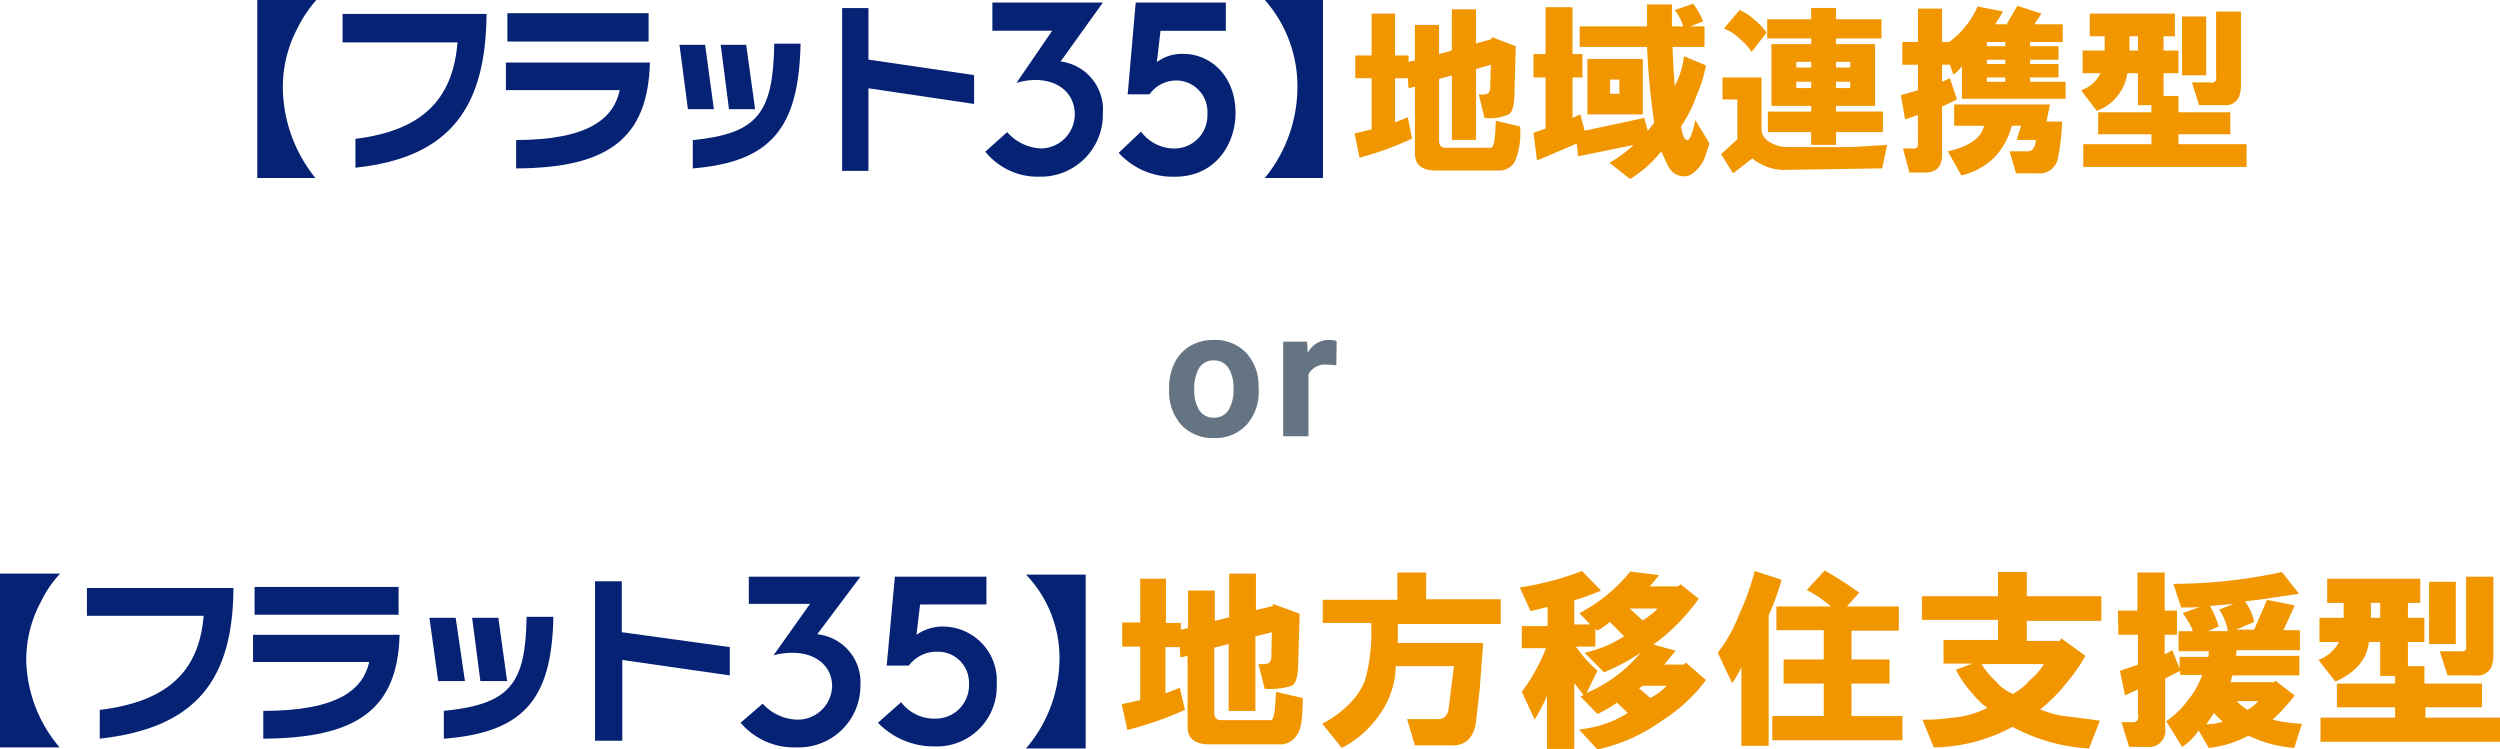
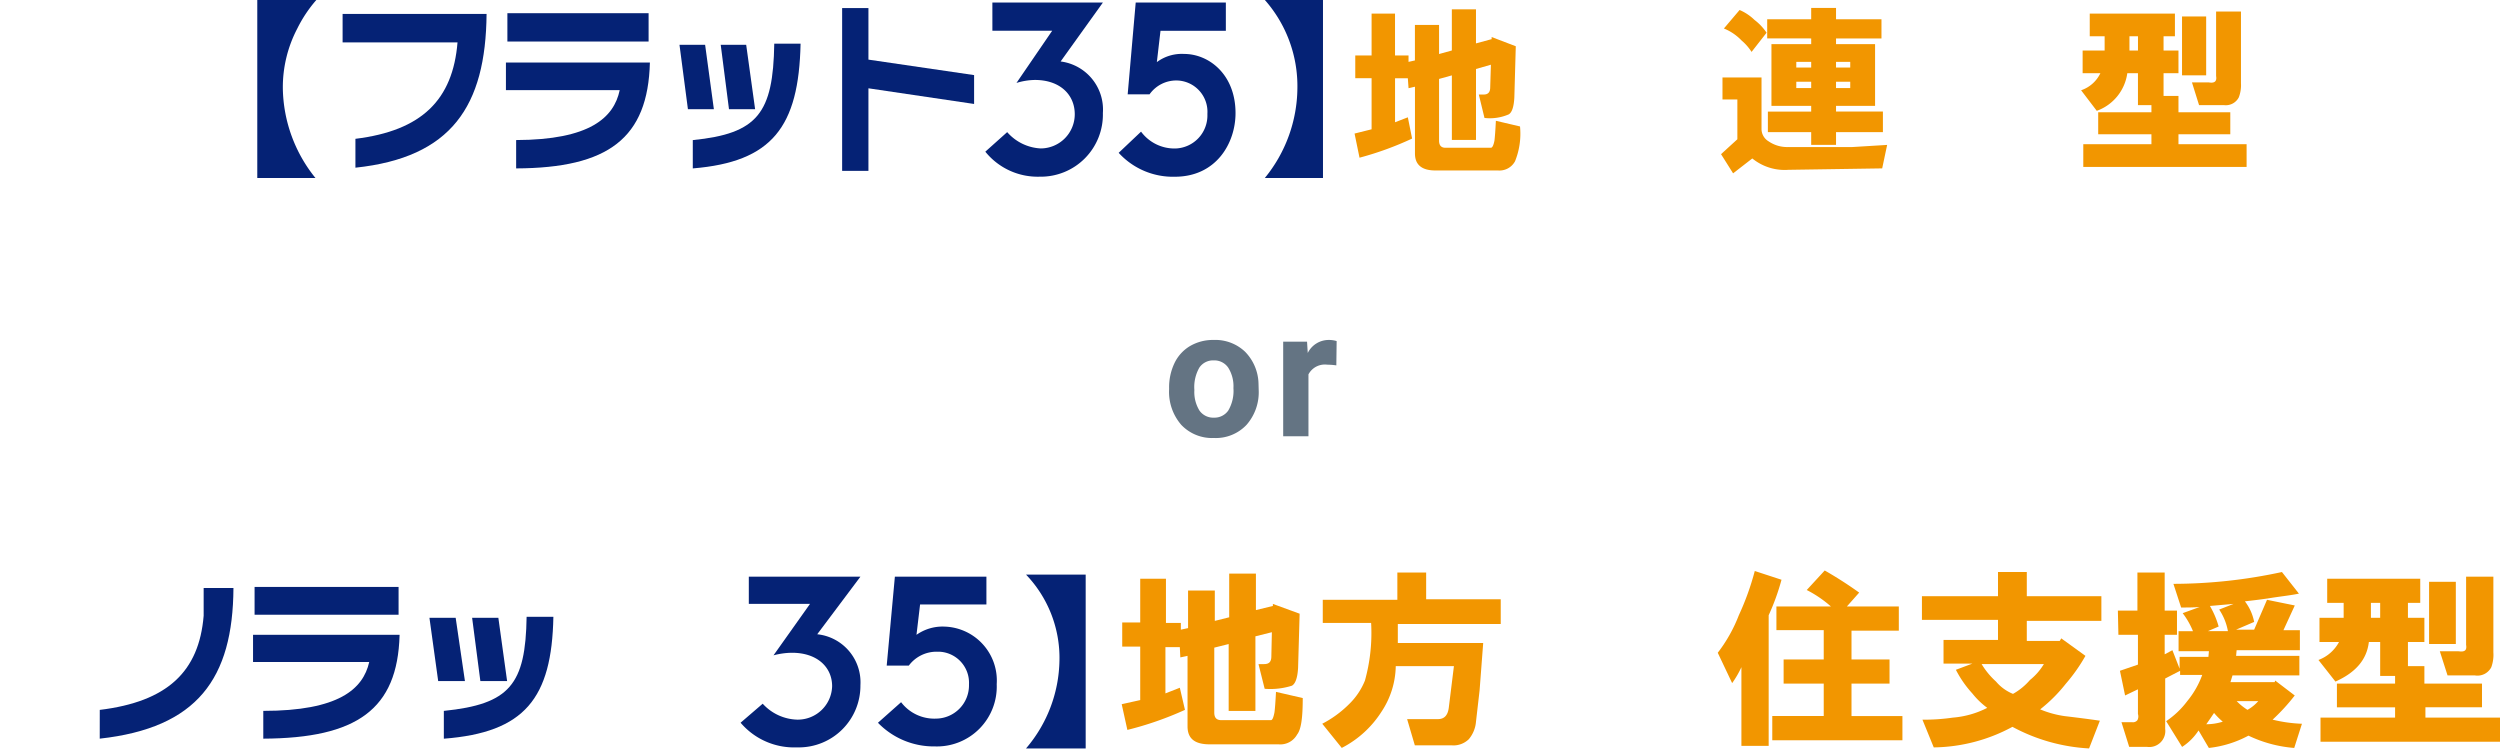
<svg xmlns="http://www.w3.org/2000/svg" width="223.494" height="67" viewBox="0 0 223.494 67">
  <defs>
    <clipPath id="clip-path">
      <rect id="長方形_12810" data-name="長方形 12810" width="223.494" height="16" fill="none" />
    </clipPath>
  </defs>
  <g id="グループ_22006" data-name="グループ 22006" transform="translate(-76 -2859)">
    <g id="コンポーネント_182_4" data-name="コンポーネント 182 – 4" transform="translate(76 2910)">
      <g id="グループ_21717" data-name="グループ 21717" clip-path="url(#clip-path)">
-         <path id="パス_22856" data-name="パス 22856" d="M18.049,14.3c6.023-.736,8.874-3.4,9.287-8.414H16.9V3.4H30c-.046,8.092-3.218,12.506-11.954,13.471Z" transform="translate(-9.13 -1.837)" fill="#052275" />
+         <path id="パス_22856" data-name="パス 22856" d="M18.049,14.3c6.023-.736,8.874-3.4,9.287-8.414V3.4H30c-.046,8.092-3.218,12.506-11.954,13.471Z" transform="translate(-9.13 -1.837)" fill="#052275" />
        <path id="パス_22857" data-name="パス 22857" d="M62.3,7.522c-.184,6.621-3.816,9.2-12.184,9.241V14.28c6.713,0,8.92-1.931,9.471-4.368H49.2V7.476H62.3ZM49.338,3.2H62.211V5.683H49.338V3.2" transform="translate(-26.579 -1.729)" fill="#052275" />
        <path id="パス_22858" data-name="パス 22858" d="M90.443,14.747H88.052l-.736-5.655h2.345Zm-3.77,0H84.282L83.5,9.092h2.345l.828,5.655M94.58,9c-.138,7.31-2.575,10.345-9.793,10.9V17.414c5.885-.6,7.31-2.345,7.4-8.414H94.58" transform="translate(-45.109 -4.862)" fill="#052275" />
-         <path id="パス_22859" data-name="パス 22859" d="M127.746,7.985v2.529l-9.609-1.379v7.218H115.7V2.1h2.391V6.652Z" transform="translate(-62.505 -1.134)" fill="#052275" />
        <path id="パス_22860" data-name="パス 22860" d="M144.69,1.2h10.023l-3.862,5.149a4.319,4.319,0,0,1,3.862,4.552,5.514,5.514,0,0,1-5.517,5.563h-.23A6.281,6.281,0,0,1,144,14.257l1.977-1.7a4.326,4.326,0,0,0,3.08,1.425,3.072,3.072,0,0,0,3.126-2.989c0-1.7-1.333-2.989-3.586-2.989a6.538,6.538,0,0,0-1.655.23l3.264-4.6h-5.471V1.2Z" transform="translate(-77.793 -0.648)" fill="#052275" />
        <path id="パス_22861" data-name="パス 22861" d="M172.217,1.2H180.4V3.683H174.47L174.148,6.4a4.04,4.04,0,0,1,2.483-.736,4.824,4.824,0,0,1,4.69,5.149,5.352,5.352,0,0,1-5.517,5.563,6.944,6.944,0,0,1-5.1-2.115l2.069-1.839A3.732,3.732,0,0,0,175.9,13.89a2.973,2.973,0,0,0,2.943-2.989v-.092a2.779,2.779,0,0,0-2.667-2.9h-.184a3.092,3.092,0,0,0-2.529,1.241h-1.977Z" transform="translate(-92.217 -0.648)" fill="#052275" />
-         <path id="パス_22862" data-name="パス 22862" d="M0,16.232V.6H5.379a9.938,9.938,0,0,0-1.7,2.483,10.92,10.92,0,0,0-1.333,5.2A12.374,12.374,0,0,0,5.333,16.14H0Z" transform="translate(0 -0.324)" fill="#052275" />
        <path id="パス_22863" data-name="パス 22863" d="M204.833.7V16.286H199.5a12.374,12.374,0,0,0,2.989-7.862A10.764,10.764,0,0,0,199.5.746h5.333Z" transform="translate(-107.776 -0.378)" fill="#052275" />
        <path id="パス_22864" data-name="パス 22864" d="M230.882,10.9l-.552-2.207h.506c.46,0,.644-.23.644-.69l.046-2.161-1.471.368v6.667h-2.391V6.9l-1.287.322v5.793c0,.46.184.69.644.69h4.414c.138,0,.23-.23.322-.69.046-.322.092-.966.138-1.839l2.391.552c0,1.747-.138,2.8-.506,3.264a1.715,1.715,0,0,1-1.655.874h-6.161c-1.379,0-1.977-.552-1.977-1.609v-6.3l-.644.138-.046-.92h-1.287v4.138l1.287-.506.46,1.977a29.719,29.719,0,0,1-5.149,1.793l-.506-2.3,1.655-.368V7.129h-1.609V4.968h1.609V1.06h2.3V5.014h1.333v.6l.644-.138V2.117h2.391V4.83l1.287-.322V.6H230.1V3.864l1.517-.368V3.313l2.391.874-.138,4.828c-.046.874-.23,1.425-.552,1.609a6.378,6.378,0,0,1-2.437.276" transform="translate(-117.824 -0.324)" fill="#f29600" />
        <path id="パス_22865" data-name="パス 22865" d="M268.732,15.848h-3.356l-.69-2.345h2.759c.552,0,.874-.322.965-1.011l.46-3.724h-5.2a7.56,7.56,0,0,1-1.287,4.092,9.163,9.163,0,0,1-3.54,3.218L257.1,13.917a9.666,9.666,0,0,0,2.391-1.747,6.134,6.134,0,0,0,1.425-2.115,15.9,15.9,0,0,0,.552-5.149h-4.322V2.837h6.667V.4h2.575V2.791h6.667V5h-9.2V6.7h7.632l-.322,4.23-.322,2.8A2.786,2.786,0,0,1,270.2,15.3a1.97,1.97,0,0,1-1.471.552" transform="translate(-138.893 -0.216)" fill="#f29600" />
-         <path id="パス_22866" data-name="パス 22866" d="M302.764,1.847a21.163,21.163,0,0,1-2.391.874V4.882H301.8l-.966-1.011A14.686,14.686,0,0,0,305.385.146l2.575.322-.828,1.011h2.483l.276-.184L311.5,2.583a17.981,17.981,0,0,1-4.046,4.092l1.977.552L308.42,8.468h1.747l.184-.184,1.793,1.563a14.371,14.371,0,0,1-3.862,3.586,15.563,15.563,0,0,1-5.839,2.621l-1.655-1.793a9.706,9.706,0,0,0,4.368-1.471l-.965-.92a10.832,10.832,0,0,1-1.747,1.011l-1.517-1.563.276-.138-.828-1.057v5.885h-2.437V11.272a18.469,18.469,0,0,1-1.1,2.115L295.684,10.9A16.087,16.087,0,0,0,297.845,7h-2.161V5.02h2.3v-1.7l-1.517.368L295.5,1.571A26.629,26.629,0,0,0,301.063.1ZM306.3,7.41a18.617,18.617,0,0,1-3.264,1.747L301.293,7.41a10.908,10.908,0,0,0,3.54-1.471l-1.287-1.287a6.017,6.017,0,0,1-1.1.782l-.184-.184V6.859h-1.747a12.464,12.464,0,0,0,1.931,2.161L301.477,11A12.66,12.66,0,0,0,306.3,7.41m-.966-3.954,1.149,1.057a5.875,5.875,0,0,0,1.333-1.057Zm.828,7.126,1.011.874a5.875,5.875,0,0,0,1.471-1.1h-2.115Z" transform="translate(-159.638 -0.054)" fill="#f29600" />
        <path id="パス_22867" data-name="パス 22867" d="M334,7.356A13.4,13.4,0,0,0,335.885,4,23.852,23.852,0,0,0,337.31.046L339.7.828A20.159,20.159,0,0,1,338.552,4V15.678h-2.437V8.644a8.842,8.842,0,0,1-.828,1.425Zm7.954-5.609L343.563,0a35.177,35.177,0,0,1,3.08,1.977l-1.1,1.241h4.644V5.379h-4.23V7.954h3.4v2.161h-3.4v2.9h4.552v2.161H338.874V13.011h4.6v-2.9h-3.586V7.954h3.586V5.333h-4.23V3.218h4.874a10.37,10.37,0,0,0-2.161-1.471" transform="translate(-180.437 0)" fill="#f29600" />
        <path id="パス_22868" data-name="パス 22868" d="M389.608,13.587l-.966,2.483a16.234,16.234,0,0,1-6.851-1.931,15.132,15.132,0,0,1-7.034,1.839L373.746,13.5a17.932,17.932,0,0,0,2.713-.184,8.154,8.154,0,0,0,3.08-.874,7.051,7.051,0,0,1-1.333-1.287,9.672,9.672,0,0,1-1.471-2.115l1.471-.552h-2.575V6.369H380.5V4.576h-6.8V2.461h6.8V.3h2.575V2.461h6.667V4.668h-6.667V6.461h2.943l.138-.23,2.161,1.563a15.152,15.152,0,0,1-1.747,2.483,13.6,13.6,0,0,1-2.3,2.3,8.876,8.876,0,0,0,2.161.6c1.149.138,2.253.276,3.172.414M384.6,8.53h-5.563a6.855,6.855,0,0,0,1.287,1.563,3.912,3.912,0,0,0,1.517,1.1,5.62,5.62,0,0,0,1.517-1.241A5.338,5.338,0,0,0,384.6,8.53" transform="translate(-201.884 -0.162)" fill="#f29600" />
        <path id="パス_22869" data-name="パス 22869" d="M411.8,3.748h1.747V.346h2.437v3.4h1.1V5.909h-1.1V7.656l.69-.368.644,1.655V7.886h2.575l.046-.506h-2.713V5.587h1.287a6.951,6.951,0,0,0-.92-1.609l1.517-.552c-.552.046-1.1.046-1.655.046l-.69-2.115A46.1,46.1,0,0,0,426.467.3l1.517,1.931c-.644.138-1.471.23-2.391.368-.828.138-1.655.23-2.437.322a4.394,4.394,0,0,1,.828,1.839l-1.609.69h1.609l1.149-2.667,2.483.506L426.6,5.5h1.471V7.289h-5.655l-.046.506h5.655V9.541h-5.977l-.184.6h3.954l.046-.138,1.747,1.333a17.8,17.8,0,0,1-1.977,2.161,12.852,12.852,0,0,0,2.621.368l-.69,2.161a11.52,11.52,0,0,1-4.092-1.1,9.639,9.639,0,0,1-3.54,1.1l-.92-1.563a4.985,4.985,0,0,1-1.471,1.471l-1.425-2.3a7.787,7.787,0,0,0,1.885-1.793A7.933,7.933,0,0,0,419.34,9.5h-1.977V9.128l-1.333.69v4.506a1.435,1.435,0,0,1-1.609,1.609h-1.609l-.69-2.207h.966a.506.506,0,0,0,.46-.184.724.724,0,0,0,.046-.552V10.783l-1.149.552-.46-2.207,1.609-.552V5.909h-1.747Zm9.379,9.931a6.273,6.273,0,0,1-.782-.782c-.368.552-.6.874-.69,1.011a4.935,4.935,0,0,0,1.471-.23m-1.333-8.092h1.793a5.04,5.04,0,0,0-.782-1.931l1.287-.506-2.115.184a7.89,7.89,0,0,1,.782,1.839Zm4.506,6.253h-1.931a5.141,5.141,0,0,0,.966.782,3.608,3.608,0,0,0,.966-.782" transform="translate(-222.467 -0.162)" fill="#f29600" />
        <path id="パス_22870" data-name="パス 22870" d="M452.639,7.039h-1.747V4.878h2.161V3.545h-1.471V1.384H459.9V3.545h-1.1V4.878h1.471V7.039H458.8V9.2h1.471v1.563h5.149v2.115h-5.057v.92h6.667v2.161H450.984V13.8h6.667v-.92h-5.2V10.763h5.2v-.69h-1.333V7.039h-1.011c-.184,1.563-1.149,2.713-2.988,3.54L450.8,8.648a3.435,3.435,0,0,0,1.839-1.609m2.851-2.161h.828V3.545h-.828Zm5.2-3.218h2.391V7.223h-2.391ZM464,7.269V1.2h2.437V7.959a3.239,3.239,0,0,1-.184,1.333,1.388,1.388,0,0,1-1.471.736H462.34l-.69-2.161h1.655c.6.092.782-.092.69-.6" transform="translate(-243.536 -0.648)" fill="#f29600" />
      </g>
    </g>
    <path id="パス_22946" data-name="パス 22946" d="M.516-4.3A5.013,5.013,0,0,1,1-6.547,3.546,3.546,0,0,1,2.395-8.07a4.069,4.069,0,0,1,2.113-.539A3.849,3.849,0,0,1,7.3-7.562,4.2,4.2,0,0,1,8.508-4.719l.016.578A4.418,4.418,0,0,1,7.438-1.02,3.775,3.775,0,0,1,4.523.156,3.793,3.793,0,0,1,1.605-1.016,4.5,4.5,0,0,1,.516-4.2Zm2.258.164A3.151,3.151,0,0,0,3.227-2.3a1.5,1.5,0,0,0,1.3.637A1.5,1.5,0,0,0,5.8-2.293,3.448,3.448,0,0,0,6.266-4.3,3.12,3.12,0,0,0,5.8-6.133a1.5,1.5,0,0,0-1.3-.648,1.475,1.475,0,0,0-1.281.645A3.506,3.506,0,0,0,2.773-4.141Zm12.691-2.2a6.134,6.134,0,0,0-.812-.062,1.654,1.654,0,0,0-1.68.867V0H10.714V-8.453h2.133l.063,1.008a2.092,2.092,0,0,1,1.883-1.164,2.366,2.366,0,0,1,.7.1Z" transform="translate(180 2898)" fill="#647483" />
    <g id="コンポーネント_181_2" data-name="コンポーネント 181 – 2" transform="translate(99 2859)">
      <g id="グループ_21784" data-name="グループ 21784" transform="translate(98.097 0.328)">
        <path id="パス_22843" data-name="パス 22843" d="M241.06,11.66l-.507-2.095H241q.571,0,.572-.634l.062-2.03-1.332.38v6.346h-2.158V7.854L237,8.172V13.69q0,.634.571.634h4.062c.128,0,.233-.212.318-.634q.064-.507.128-1.777l2.158.507a6.59,6.59,0,0,1-.444,3.109,1.587,1.587,0,0,1-1.524.826h-5.586q-1.841,0-1.838-1.523V8.867L234.272,9l-.064-.888h-1.143v3.933l1.143-.443.381,1.9a28.344,28.344,0,0,1-4.7,1.711l-.444-2.158,1.523-.381V8.106h-1.459V6.075h1.459V2.332h2.095V6.075h1.207v.571l.571-.128V3.345H237v2.6l1.142-.317V1.949H240.3V4.995l1.4-.381V4.425l2.158.825-.128,4.569q-.065,1.27-.508,1.523a4.226,4.226,0,0,1-2.157.318" transform="translate(-229.448 -1.443)" fill="#f29600" />
-         <path id="パス_22844" data-name="パス 22844" d="M271.232,7.365h-.888v3.617l.7-.317.38,1.459,5.33-1.142.318,1.142.571-.7q-.509-3.617-.634-6.79h-6.028V2.8h6.028V.831h2.221V2.8h1.014a4.412,4.412,0,0,0-.761-1.46L281.13.767a6.913,6.913,0,0,1,.888,1.587l-1.142.443h1.268V4.636H279.29q0,.825.19,3.491a7.343,7.343,0,0,0,.825-2.666l1.967.824a11.9,11.9,0,0,1-.824,2.666,11.96,11.96,0,0,1-1.4,2.791q.19,1.271.571,1.206.128.064.318-.38a7.642,7.642,0,0,0,.38-1.4l1.269,2.095-.318.952A3.144,3.144,0,0,1,281,16a1.282,1.282,0,0,1-.888.19,1.6,1.6,0,0,1-.952-.507,4.14,4.14,0,0,1-.507-.888q-.19-.444-.381-.825a10.5,10.5,0,0,1-2.791,2.475l-1.838-1.46a10.141,10.141,0,0,0,2.157-1.586l-4.95,1.015-.128-1.143L267.17,14.79l-.317-2.475,1.079-.381V7.365h-1.079V5.27h1.079V1.08h2.411V5.27h.888Zm.444-1.65h4.95v4.95h-4.95Zm2.03,3.109h.825V7.554h-.825Z" transform="translate(-250.861 -0.767)" fill="#f29600" />
        <path id="パス_22845" data-name="パス 22845" d="M312.1,14.092h5.711l3.109-.19L320.477,16l-8.376.128a4.589,4.589,0,0,1-3.236-1.016l-1.716,1.331-1.079-1.714,1.46-1.332V9.841H306.2V7.874h3.49v4.631a1.291,1.291,0,0,0,.635,1.079,2.933,2.933,0,0,0,1.777.507m-5.773-10.6,1.4-1.65a4.383,4.383,0,0,1,1.333.888,4.76,4.76,0,0,1,1.079,1.143L308.8,5.588a4.473,4.473,0,0,0-.888-1.015,4.549,4.549,0,0,0-1.586-1.079m3.871.888V2.67h3.933V1.655h2.221V2.67h4.062V4.383h-4.062V4.89h3.49v5.522h-3.49v.507h4.19v1.838h-4.19V13.9h-2.221V12.76h-3.872V10.921h3.872v-.51h-3.553V4.89h3.554V4.383Zm2.6,2.6h1.333V6.476H312.8Zm0,1.838h1.333V8.254H312.8Zm3.553-1.838h1.271V6.476h-1.269Zm0,1.838h1.271V8.254h-1.269Z" transform="translate(-273.311 -1.275)" fill="#f29600" />
-         <path id="パス_22846" data-name="パス 22846" d="M348,4.444a7.834,7.834,0,0,0,2.539-3.172l2.284.444-.7,1.142h1.015l.952-1.65,2.157.7-.634.952h2.538V4.444h-2.919v.381h2.538V6.031h-2.538v.381h2.538V7.618h-2.538V8h3.173V9.521h-9.266V6.6a3.224,3.224,0,0,1-.762.762l-.317-.888h-.7V8l.7-.318.634,1.9-1.333.634v4.315q0,1.586-1.523,1.586h-1.4l-.571-2.157h.762c.465.086.655-.128.571-.635V10.98l-1.142.381L343.683,9.2l1.523-.444V6.476h-1.4V4.444h1.4V1.462h2.157V4.445Zm3.11,7.487h-2.665v-1.9h8.566l-.317,1.524h1.4a19.813,19.813,0,0,1-.38,3.3,1.668,1.668,0,0,1-1.841,1.333h-1.9l-.571-1.967h1.587a.62.62,0,0,0,.571-.318,1.767,1.767,0,0,0,.191-.7h-1.714l.381-1.269h-.825a6.677,6.677,0,0,1-1.4,2.666,6.121,6.121,0,0,1-3.109,1.776l-1.207-2.157q2.854-.633,3.236-2.285m.254-7.106h1.649V4.445h-1.649Zm0,1.586h1.649V6.031h-1.649Zm0,1.587h1.649V7.618h-1.649Z" transform="translate(-294.843 -1.019)" fill="#f29600" />
        <path id="パス_22847" data-name="パス 22847" d="M383.1,7.923h-1.586V5.893h1.967V4.623H382.15V2.593h7.615v2.03h-1.016V5.893h1.333v2.03h-1.333v2.03h1.333v1.46h4.633V13.38h-4.633v.889h6.091V16.3h-14.6v-2.03h6.092V13.38h-4.759V11.413h4.759v-.634h-1.205V7.923h-.952a4.184,4.184,0,0,1-2.729,3.363l-1.4-1.838A2.954,2.954,0,0,0,383.1,7.925m2.6-2.03h.762V4.623H385.7Zm4.7-3.047h2.158V8.115H390.4Zm3.046,5.33V2.407h2.223v6.4a3.052,3.052,0,0,1-.191,1.269,1.308,1.308,0,0,1-1.332.7h-2.223l-.634-2.029h1.523q.76.128.634-.572" transform="translate(-316.429 -1.706)" fill="#f29600" />
      </g>
      <g id="グループ_21785" data-name="グループ 21785">
        <path id="パス_22848" data-name="パス 22848" d="M18.989,14.074c5.95-.73,8.708-3.5,9.127-8.617H17.843V2.908H30.714c-.072,8.26-3.149,12.838-11.725,13.747Z" transform="translate(-10.215 -1.664)" fill="#052275" />
        <path id="パス_22849" data-name="パス 22849" d="M64.863,7.172c-.171,6.767-3.715,9.429-11.957,9.462V14.1c6.589-.018,8.737-2,9.259-4.464H51.993V7.172ZM52.123,2.758H64.747V5.291H52.123Z" transform="translate(-29.764 -1.579)" fill="#052275" />
        <path id="パス_22850" data-name="パス 22850" d="M95.044,14.993H92.708l-.74-5.762h2.277Zm-3.686,0H89.037l-.755-5.762h2.292l.783,5.762m7.751-5.86c-.16,7.45-2.541,10.567-9.636,11.151V17.753c5.805-.584,7.183-2.4,7.283-8.62h2.351" transform="translate(-50.538 -5.228)" fill="#052275" />
        <path id="パス_22851" data-name="パス 22851" d="M134.091,7.684v2.58l-9.446-1.4v7.384h-2.351V1.694h2.351V6.3Z" transform="translate(-70.009 -0.97)" fill="#052275" />
        <path id="パス_22852" data-name="パス 22852" d="M152.866.532h9.881L158.967,5.8a4.336,4.336,0,0,1,3.778,4.615A5.552,5.552,0,0,1,157.1,16.1a6.012,6.012,0,0,1-4.865-2.235l1.955-1.749a4.253,4.253,0,0,0,3,1.459,3.056,3.056,0,0,0,3.041-3.06c0-1.726-1.3-3.062-3.563-3.062a5.8,5.8,0,0,0-1.649.267l3.192-4.665h-5.344Z" transform="translate(-87.15 -0.305)" fill="#052275" />
        <path id="パス_22853" data-name="パス 22853" d="M181.648.532h8.058V3.057h-5.842l-.326,2.8a3.736,3.736,0,0,1,2.433-.73c2.213,0,4.6,1.822,4.6,5.294,0,2.651-1.7,5.684-5.43,5.684a6.564,6.564,0,0,1-5.016-2.138l2-1.893a3.719,3.719,0,0,0,3.064,1.506,2.951,2.951,0,0,0,2.868-3.03c0-.027,0-.053,0-.079A2.8,2.8,0,0,0,185.36,7.5a2.928,2.928,0,0,0-2.475,1.237H180.93Z" transform="translate(-103.118 -0.305)" fill="#052275" />
        <path id="パス_22854" data-name="パス 22854" d="M0,15.913V0H5.28a11.8,11.8,0,0,0-1.7,2.547A11.317,11.317,0,0,0,2.285,7.9,13.031,13.031,0,0,0,5.2,15.913Z" transform="translate(0 -0.001)" fill="#052275" />
        <path id="パス_22855" data-name="パス 22855" d="M215.883,0V15.912h-5.2a12.845,12.845,0,0,0,2.912-8.03A11.64,11.64,0,0,0,210.687,0Z" transform="translate(-120.611)" fill="#052275" />
      </g>
    </g>
  </g>
</svg>